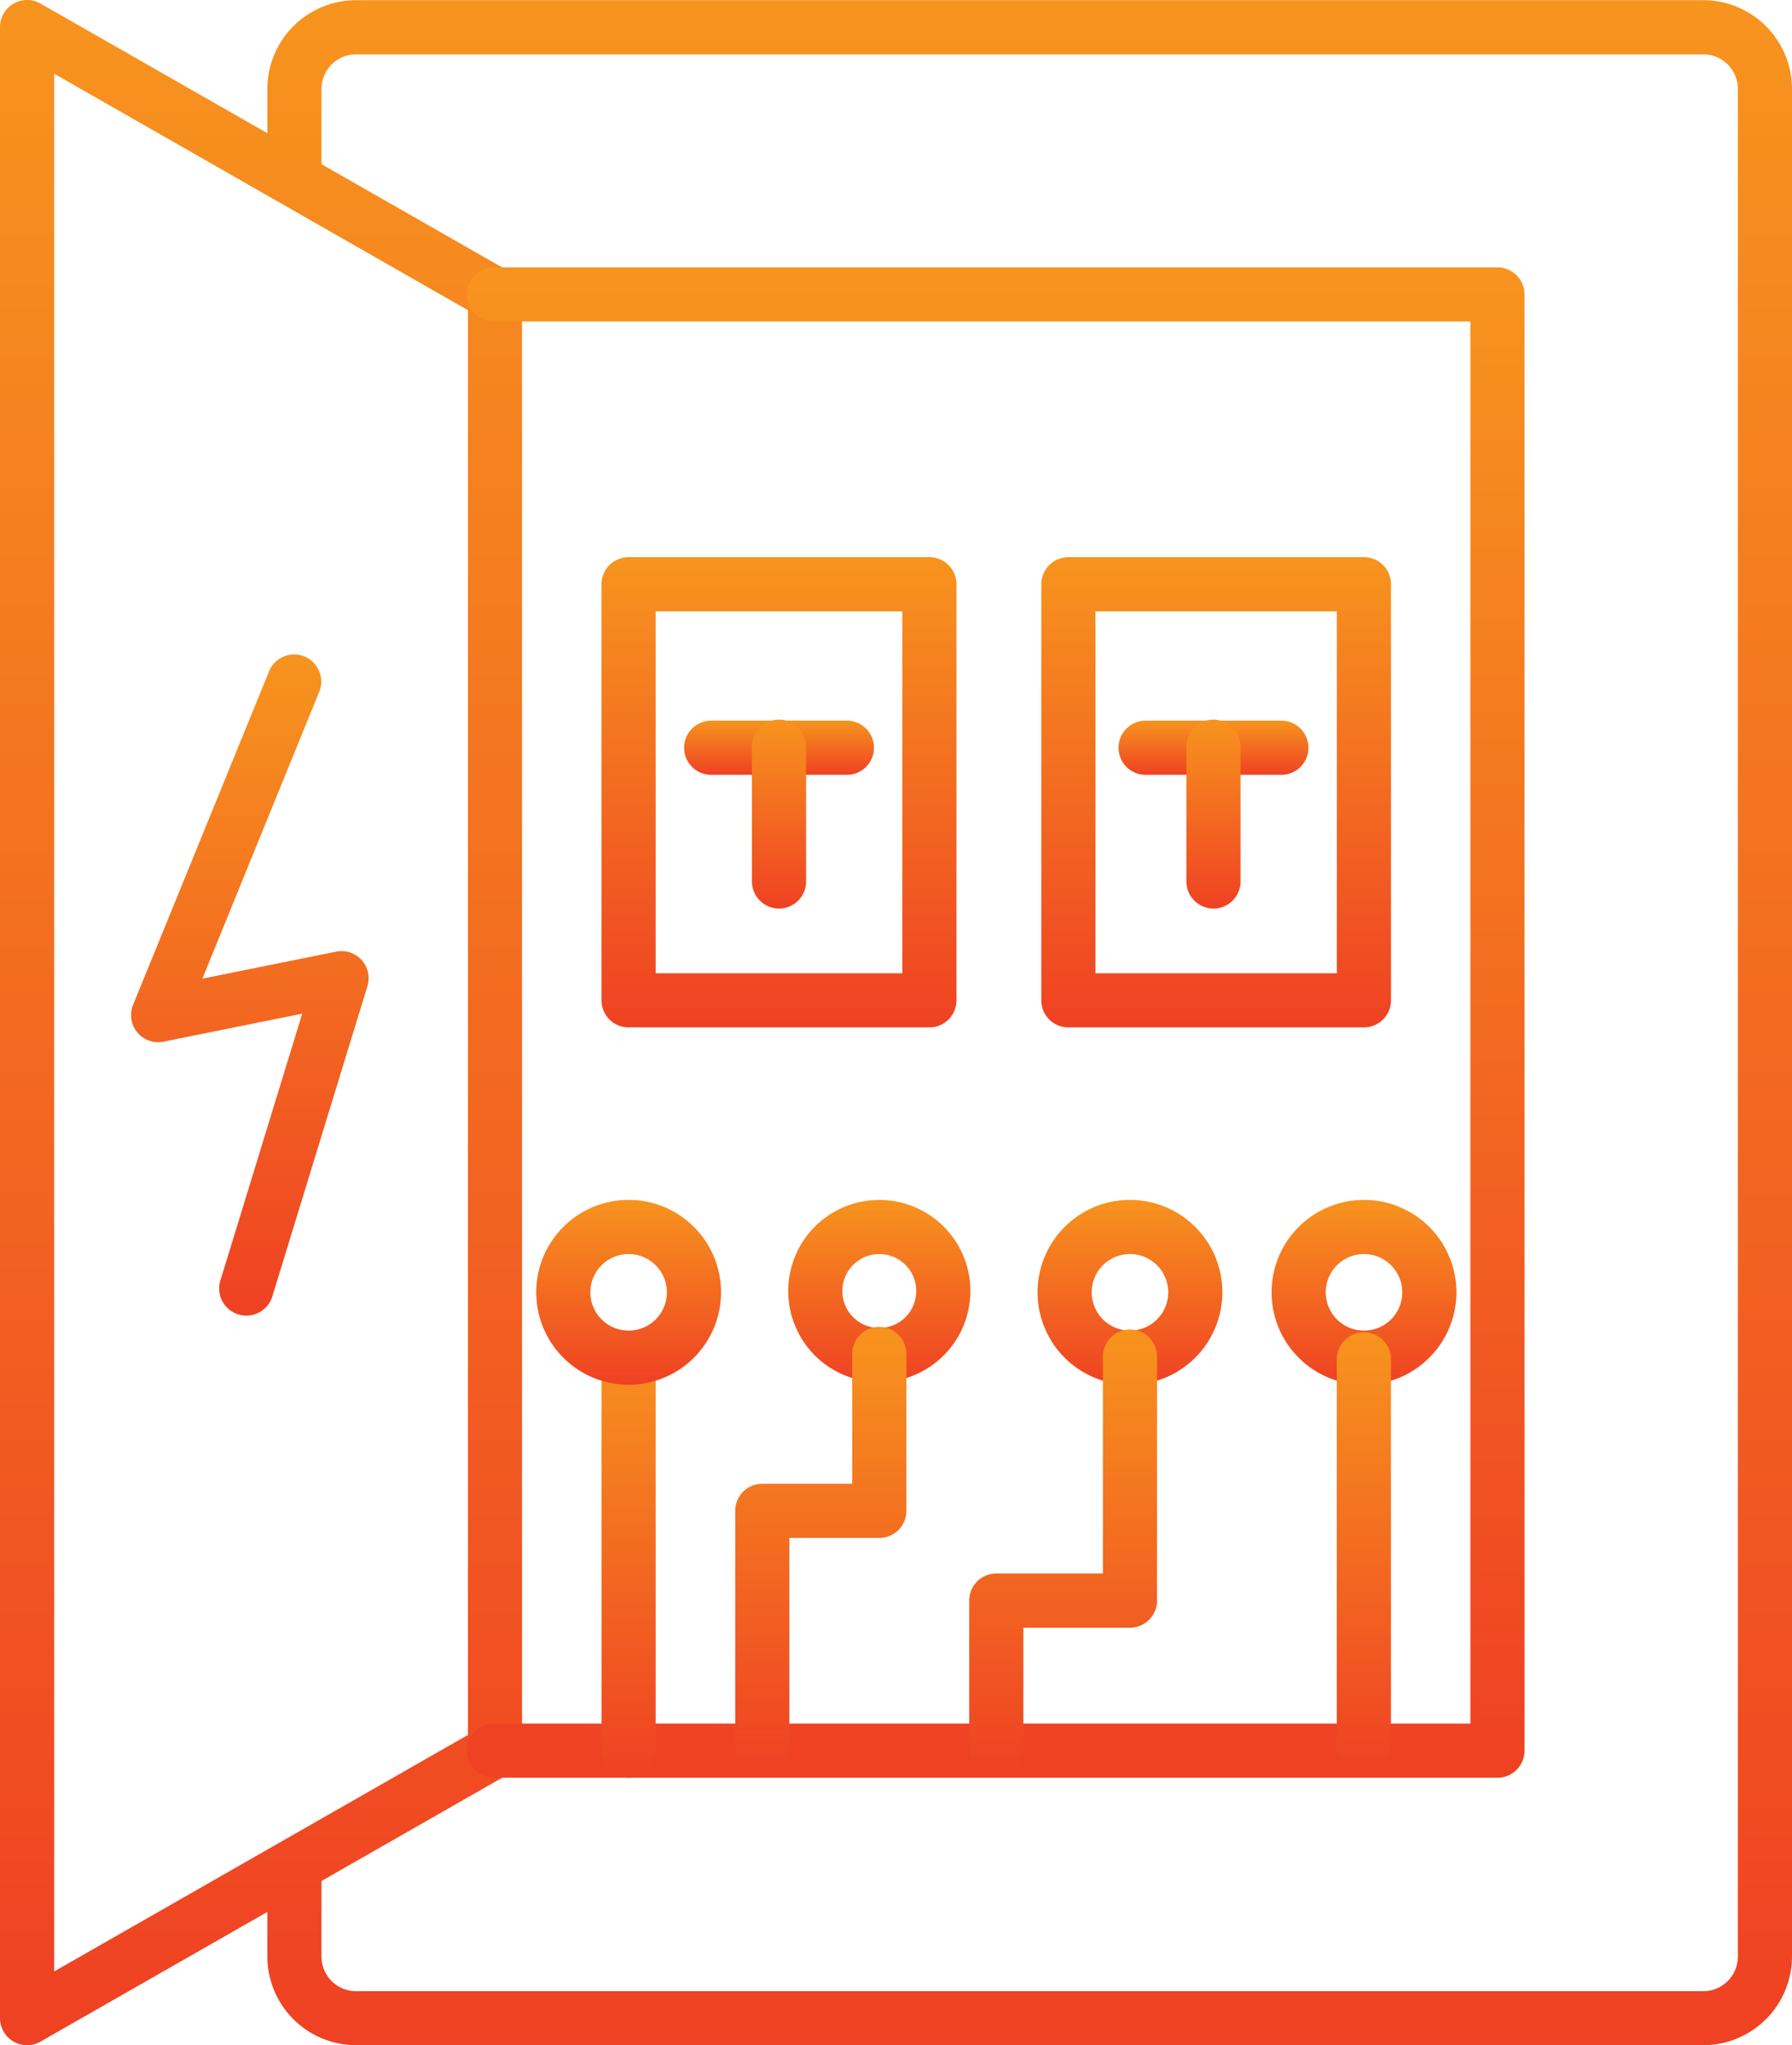
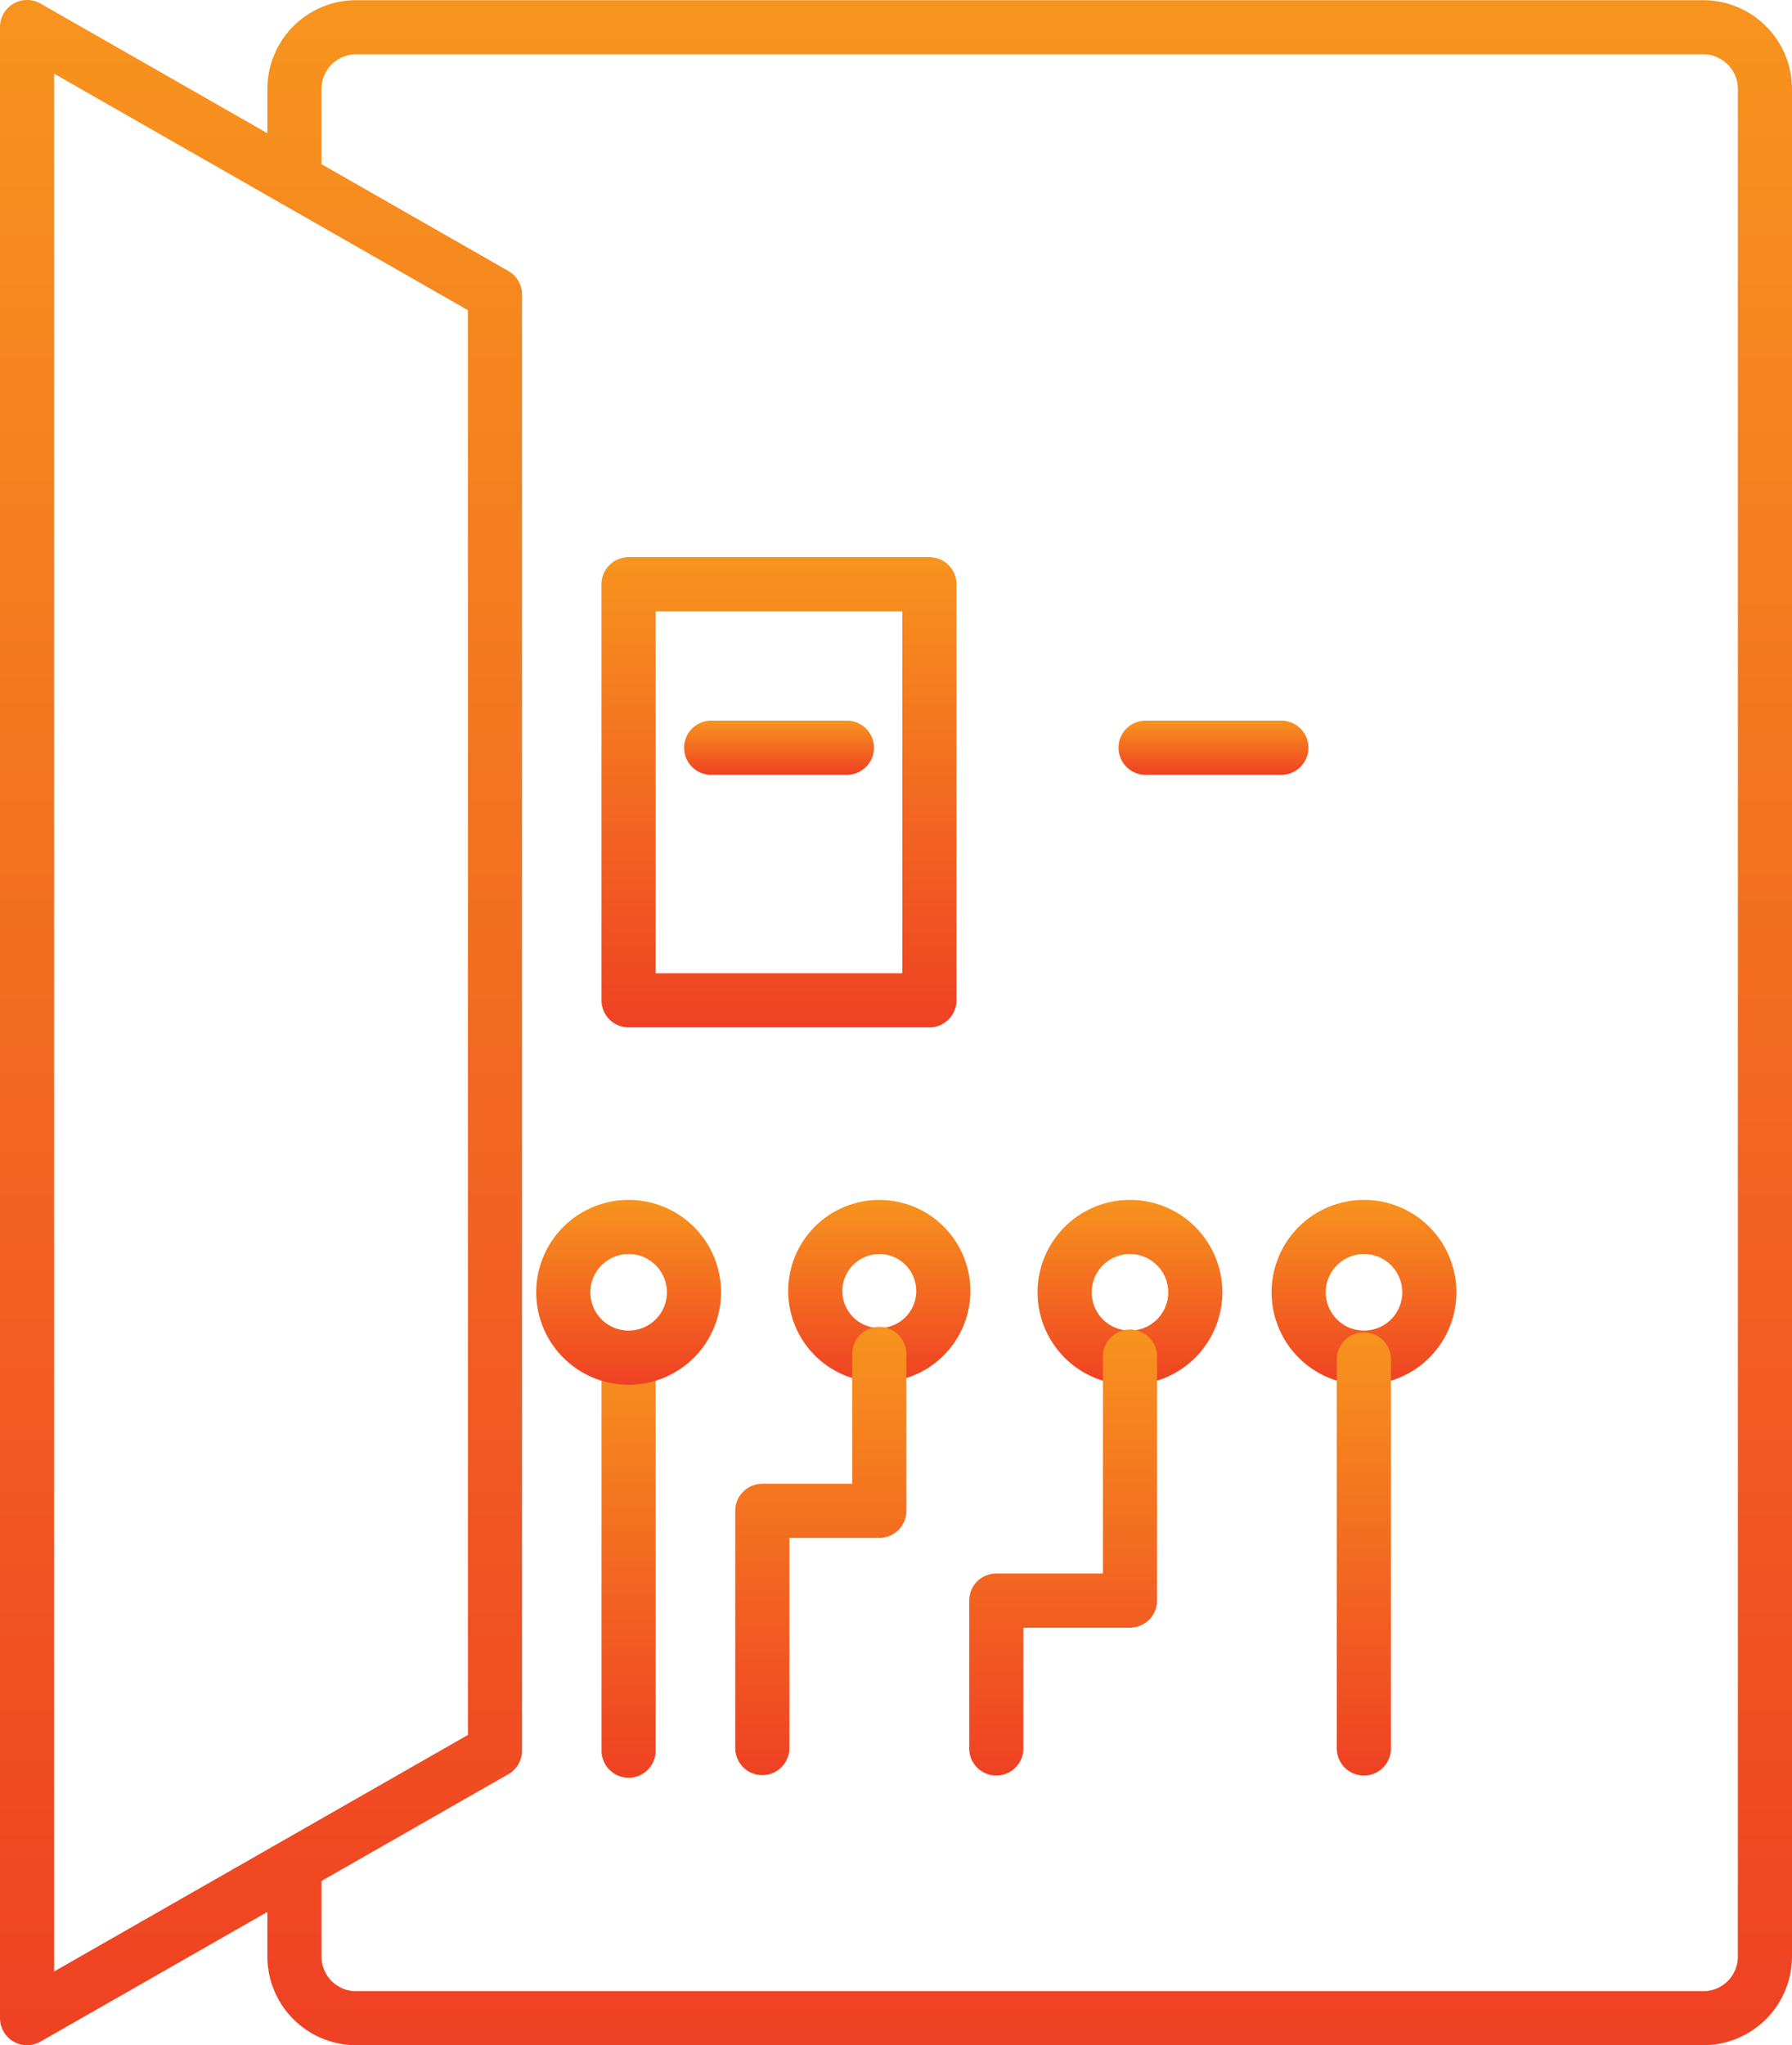
<svg xmlns="http://www.w3.org/2000/svg" width="47.434" height="54.118" viewBox="0 0 47.434 54.118">
  <defs>
    <linearGradient id="linear-gradient" x1="0.5" x2="0.5" y2="1" gradientUnits="objectBoundingBox">
      <stop offset="0" stop-color="#f7941e" />
      <stop offset="1" stop-color="#ef4123" />
    </linearGradient>
  </defs>
  <g id="Group_2678" data-name="Group 2678" transform="translate(-1367.202 -1348.489)">
    <g id="Group_2660" data-name="Group 2660" transform="translate(1374.279 1348.489)">
      <path id="Path_15761" data-name="Path 15761" d="M1444.838,1402.608h-35.661a2.351,2.351,0,0,1-2.348-2.348V1397.9a.717.717,0,1,1,1.433,0v2.364a.916.916,0,0,0,.915.915h35.661a.916.916,0,0,0,.915-.915v-49.421a.916.916,0,0,0-.915-.915h-35.661a.916.916,0,0,0-.915.915v2.412a.717.717,0,0,1-1.433,0v-2.412a2.351,2.351,0,0,1,2.348-2.348h35.661a2.351,2.351,0,0,1,2.348,2.348v49.421A2.351,2.351,0,0,1,1444.838,1402.608Z" transform="translate(-1406.829 -1348.49)" fill="url(#linear-gradient)" />
    </g>
    <g id="Group_2661" data-name="Group 2661" transform="translate(1367.202 1348.489)">
      <path id="Path_15762" data-name="Path 15762" d="M1367.919,1402.607a.717.717,0,0,1-.717-.717v-52.685a.717.717,0,0,1,1.072-.622l12.385,7.077a.717.717,0,0,1,.361.622v38.531a.717.717,0,0,1-.361.622l-12.385,7.077A.716.716,0,0,1,1367.919,1402.607Zm.717-52.167v50.215l10.952-6.258v-37.7Z" transform="translate(-1367.202 -1348.489)" fill="url(#linear-gradient)" />
    </g>
    <g id="Group_2662" data-name="Group 2662" transform="translate(1379.587 1355.566)">
-       <path id="Path_15763" data-name="Path 15763" d="M1463.8,1428.08h-26.539a.717.717,0,1,1,0-1.433h25.823v-37.1h-25.823a.717.717,0,1,1,0-1.433H1463.8a.717.717,0,0,1,.717.717v38.531A.717.717,0,0,1,1463.8,1428.08Z" transform="translate(-1436.548 -1388.116)" fill="url(#linear-gradient)" />
-     </g>
+       </g>
    <g id="Group_2663" data-name="Group 2663" transform="translate(1370.671 1365.788)">
-       <path id="Path_15764" data-name="Path 15764" d="M1389.677,1462.866a.717.717,0,0,1-.686-.927l2.166-7.062-3.672.741a.717.717,0,0,1-.805-.973l3.608-8.846a.717.717,0,0,1,1.327.542l-3.1,7.609,3.542-.715a.717.717,0,0,1,.827.912l-2.518,8.213A.717.717,0,0,1,1389.677,1462.866Z" transform="translate(-1386.627 -1445.353)" fill="url(#linear-gradient)" />
-     </g>
+       </g>
    <g id="Group_2664" data-name="Group 2664" transform="translate(1383.125 1383.759)">
      <path id="Path_15765" data-name="Path 15765" d="M1457.078,1557.744a.717.717,0,0,1-.717-.717V1546.69a.717.717,0,0,1,1.433,0v10.338A.717.717,0,0,1,1457.078,1557.744Z" transform="translate(-1456.361 -1545.973)" fill="url(#linear-gradient)" />
    </g>
    <g id="Group_2665" data-name="Group 2665" transform="translate(1381.396 1380.239)">
      <path id="Path_15766" data-name="Path 15766" d="M1449.125,1531.159a2.446,2.446,0,1,1,2.446-2.446A2.448,2.448,0,0,1,1449.125,1531.159Zm0-3.459a1.013,1.013,0,1,0,1.013,1.013A1.014,1.014,0,0,0,1449.125,1527.7Z" transform="translate(-1446.679 -1526.267)" fill="url(#linear-gradient)" />
    </g>
    <g id="Group_2666" data-name="Group 2666" transform="translate(1388.066 1380.239)">
      <path id="Path_15767" data-name="Path 15767" d="M1486.433,1531.09a2.411,2.411,0,1,1,2.411-2.411A2.414,2.414,0,0,1,1486.433,1531.09Zm0-3.389a.978.978,0,1,0,.978.978A.979.979,0,0,0,1486.433,1527.7Z" transform="translate(-1484.022 -1526.267)" fill="url(#linear-gradient)" />
    </g>
    <g id="Group_2667" data-name="Group 2667" transform="translate(1394.666 1380.239)">
      <path id="Path_15768" data-name="Path 15768" d="M1523.424,1531.159a2.446,2.446,0,1,1,2.446-2.446A2.449,2.449,0,0,1,1523.424,1531.159Zm0-3.459a1.013,1.013,0,1,0,1.013,1.013A1.014,1.014,0,0,0,1523.424,1527.7Z" transform="translate(-1520.978 -1526.267)" fill="url(#linear-gradient)" />
    </g>
    <g id="Group_2668" data-name="Group 2668" transform="translate(1400.858 1380.239)">
      <path id="Path_15769" data-name="Path 15769" d="M1558.1,1531.159a2.446,2.446,0,1,1,2.446-2.446A2.448,2.448,0,0,1,1558.1,1531.159Zm0-3.459a1.013,1.013,0,1,0,1.013,1.013A1.014,1.014,0,0,0,1558.1,1527.7Z" transform="translate(-1555.651 -1526.267)" fill="url(#linear-gradient)" />
    </g>
    <g id="Group_2669" data-name="Group 2669" transform="translate(1386.664 1383.627)">
      <path id="Path_15770" data-name="Path 15770" d="M1476.892,1557.067a.717.717,0,0,1-.717-.717v-6.277a.716.716,0,0,1,.717-.716h2.38v-3.408a.717.717,0,1,1,1.433,0v4.124a.716.716,0,0,1-.717.717h-2.38v5.56A.717.717,0,0,1,1476.892,1557.067Z" transform="translate(-1476.175 -1545.233)" fill="url(#linear-gradient)" />
    </g>
    <g id="Group_2670" data-name="Group 2670" transform="translate(1392.857 1383.698)">
      <path id="Path_15771" data-name="Path 15771" d="M1511.565,1557.407a.717.717,0,0,1-.717-.717v-3.913a.717.717,0,0,1,.717-.717h2.822v-5.711a.717.717,0,1,1,1.433,0v6.428a.717.717,0,0,1-.717.717h-2.822v3.2A.717.717,0,0,1,1511.565,1557.407Z" transform="translate(-1510.848 -1545.633)" fill="url(#linear-gradient)" />
    </g>
    <g id="Group_2671" data-name="Group 2671" transform="translate(1402.587 1383.744)">
      <path id="Path_15772" data-name="Path 15772" d="M1566.05,1557.62h0a.717.717,0,0,1-.717-.717v-10.295a.717.717,0,0,1,.717-.717h0a.717.717,0,0,1,.717.717V1556.9A.717.717,0,0,1,1566.05,1557.62Z" transform="translate(-1565.333 -1545.892)" fill="url(#linear-gradient)" />
    </g>
    <g id="Group_2672" data-name="Group 2672" transform="translate(1383.125 1363.233)">
      <path id="Path_15773" data-name="Path 15773" d="M1465.039,1443.486h-7.962a.717.717,0,0,1-.717-.717v-11.009a.717.717,0,0,1,.717-.717h7.962a.717.717,0,0,1,.717.717v11.009A.717.717,0,0,1,1465.039,1443.486Zm-7.245-1.433h6.528v-9.576h-6.528Z" transform="translate(-1456.361 -1431.044)" fill="url(#linear-gradient)" />
    </g>
    <g id="Group_2673" data-name="Group 2673" transform="translate(1394.765 1363.233)">
-       <path id="Path_15774" data-name="Path 15774" d="M1530.071,1443.486h-7.823a.717.717,0,0,1-.717-.717v-11.009a.717.717,0,0,1,.717-.717h7.823a.717.717,0,0,1,.717.717v11.009A.717.717,0,0,1,1530.071,1443.486Zm-7.106-1.433h6.39v-9.576h-6.39Z" transform="translate(-1521.531 -1431.044)" fill="url(#linear-gradient)" />
-     </g>
+       </g>
    <g id="Group_2674" data-name="Group 2674" transform="translate(1385.337 1367.558)">
      <path id="Path_15775" data-name="Path 15775" d="M1473,1456.693h-3.538a.717.717,0,1,1,0-1.433H1473a.717.717,0,1,1,0,1.433Z" transform="translate(-1468.745 -1455.26)" fill="url(#linear-gradient)" />
    </g>
    <g id="Group_2675" data-name="Group 2675" transform="translate(1387.106 1367.558)">
-       <path id="Path_15776" data-name="Path 15776" d="M1479.368,1460.232a.717.717,0,0,1-.717-.716v-3.539a.717.717,0,1,1,1.433,0v3.539A.716.716,0,0,1,1479.368,1460.232Z" transform="translate(-1478.651 -1455.26)" fill="url(#linear-gradient)" />
-     </g>
+       </g>
    <g id="Group_2676" data-name="Group 2676" transform="translate(1396.837 1367.558)">
      <path id="Path_15777" data-name="Path 15777" d="M1537.392,1456.693h-3.539a.717.717,0,1,1,0-1.433h3.539a.717.717,0,1,1,0,1.433Z" transform="translate(-1533.137 -1455.26)" fill="url(#linear-gradient)" />
    </g>
    <g id="Group_2677" data-name="Group 2677" transform="translate(1398.607 1367.558)">
-       <path id="Path_15778" data-name="Path 15778" d="M1543.76,1460.232a.716.716,0,0,1-.717-.716v-3.539a.717.717,0,1,1,1.433,0v3.539A.716.716,0,0,1,1543.76,1460.232Z" transform="translate(-1543.044 -1455.26)" fill="url(#linear-gradient)" />
-     </g>
+       </g>
  </g>
</svg>